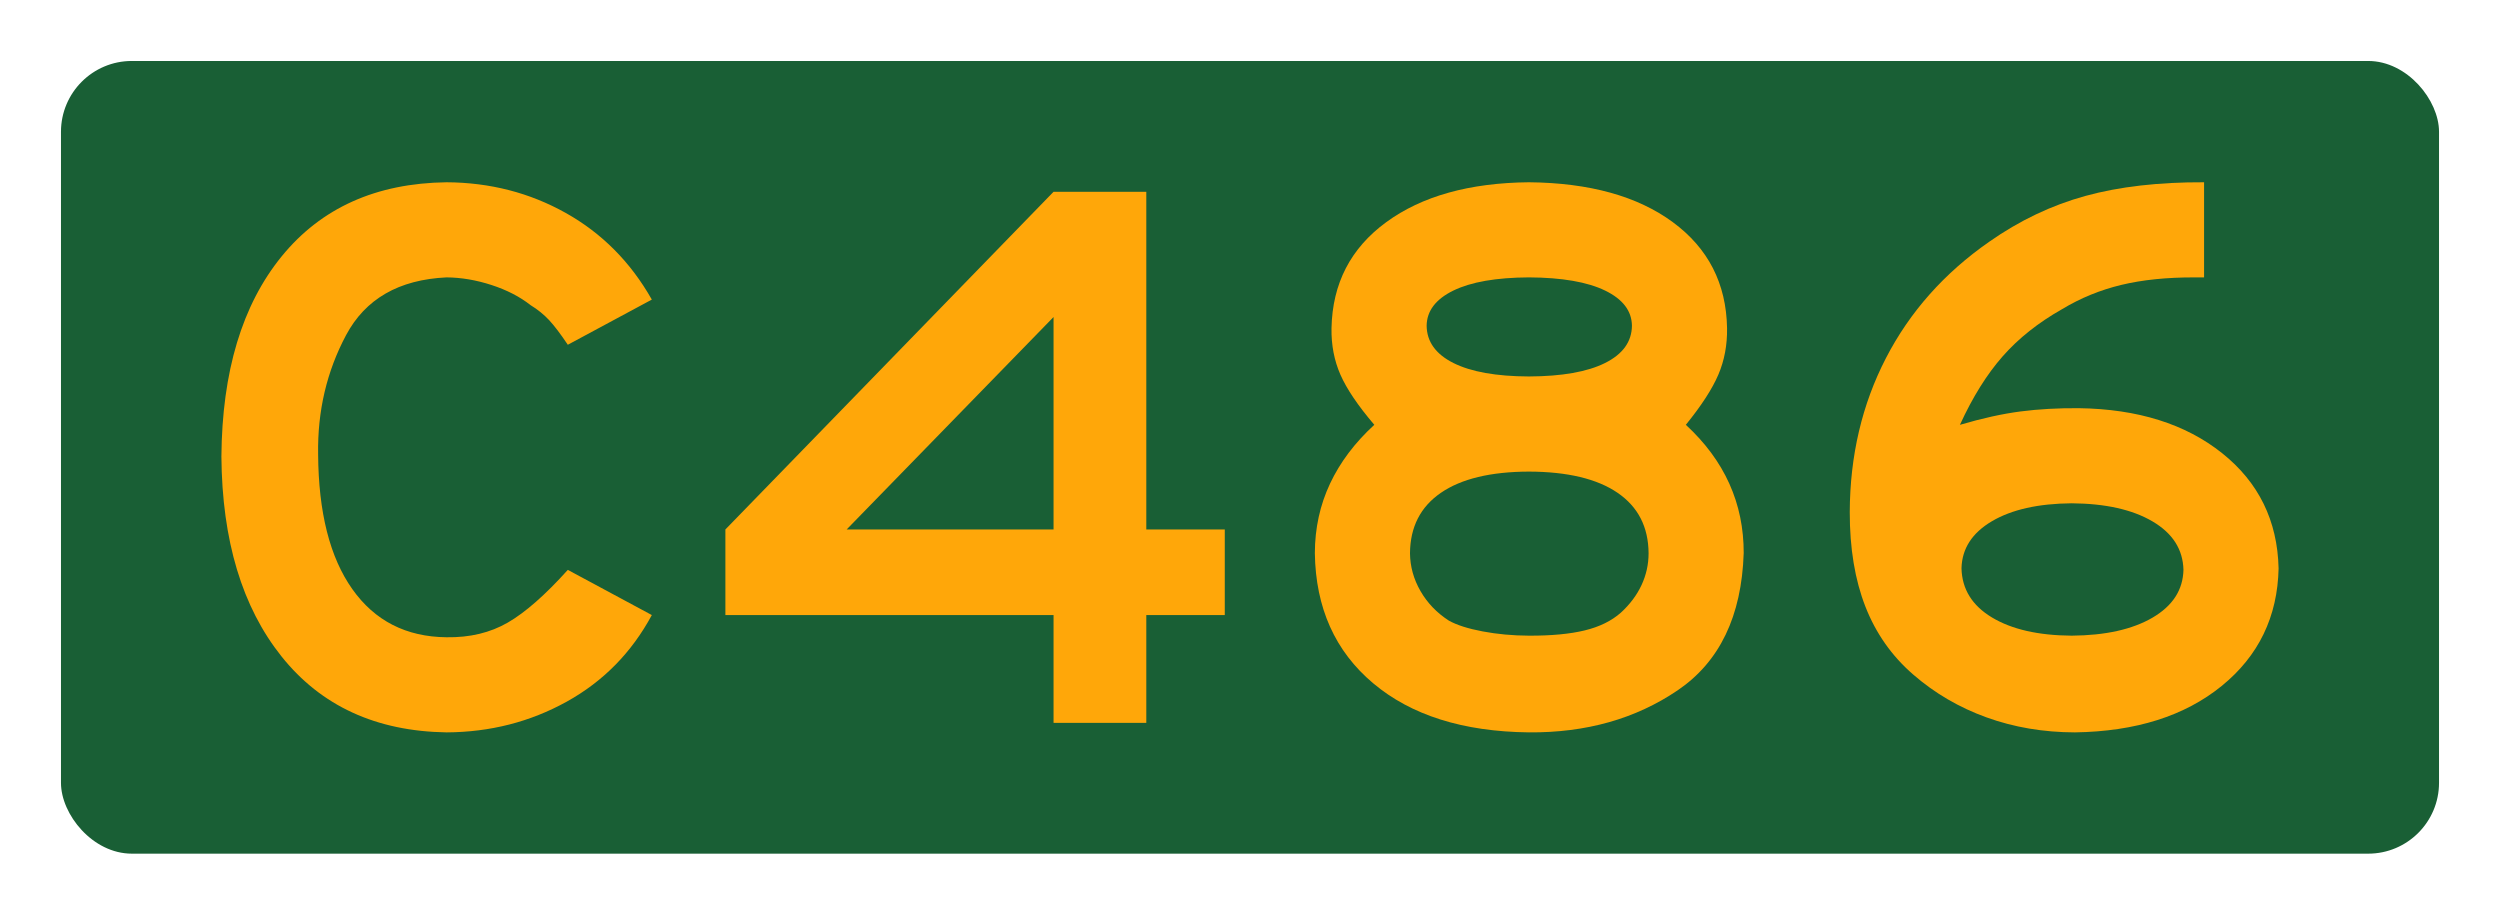
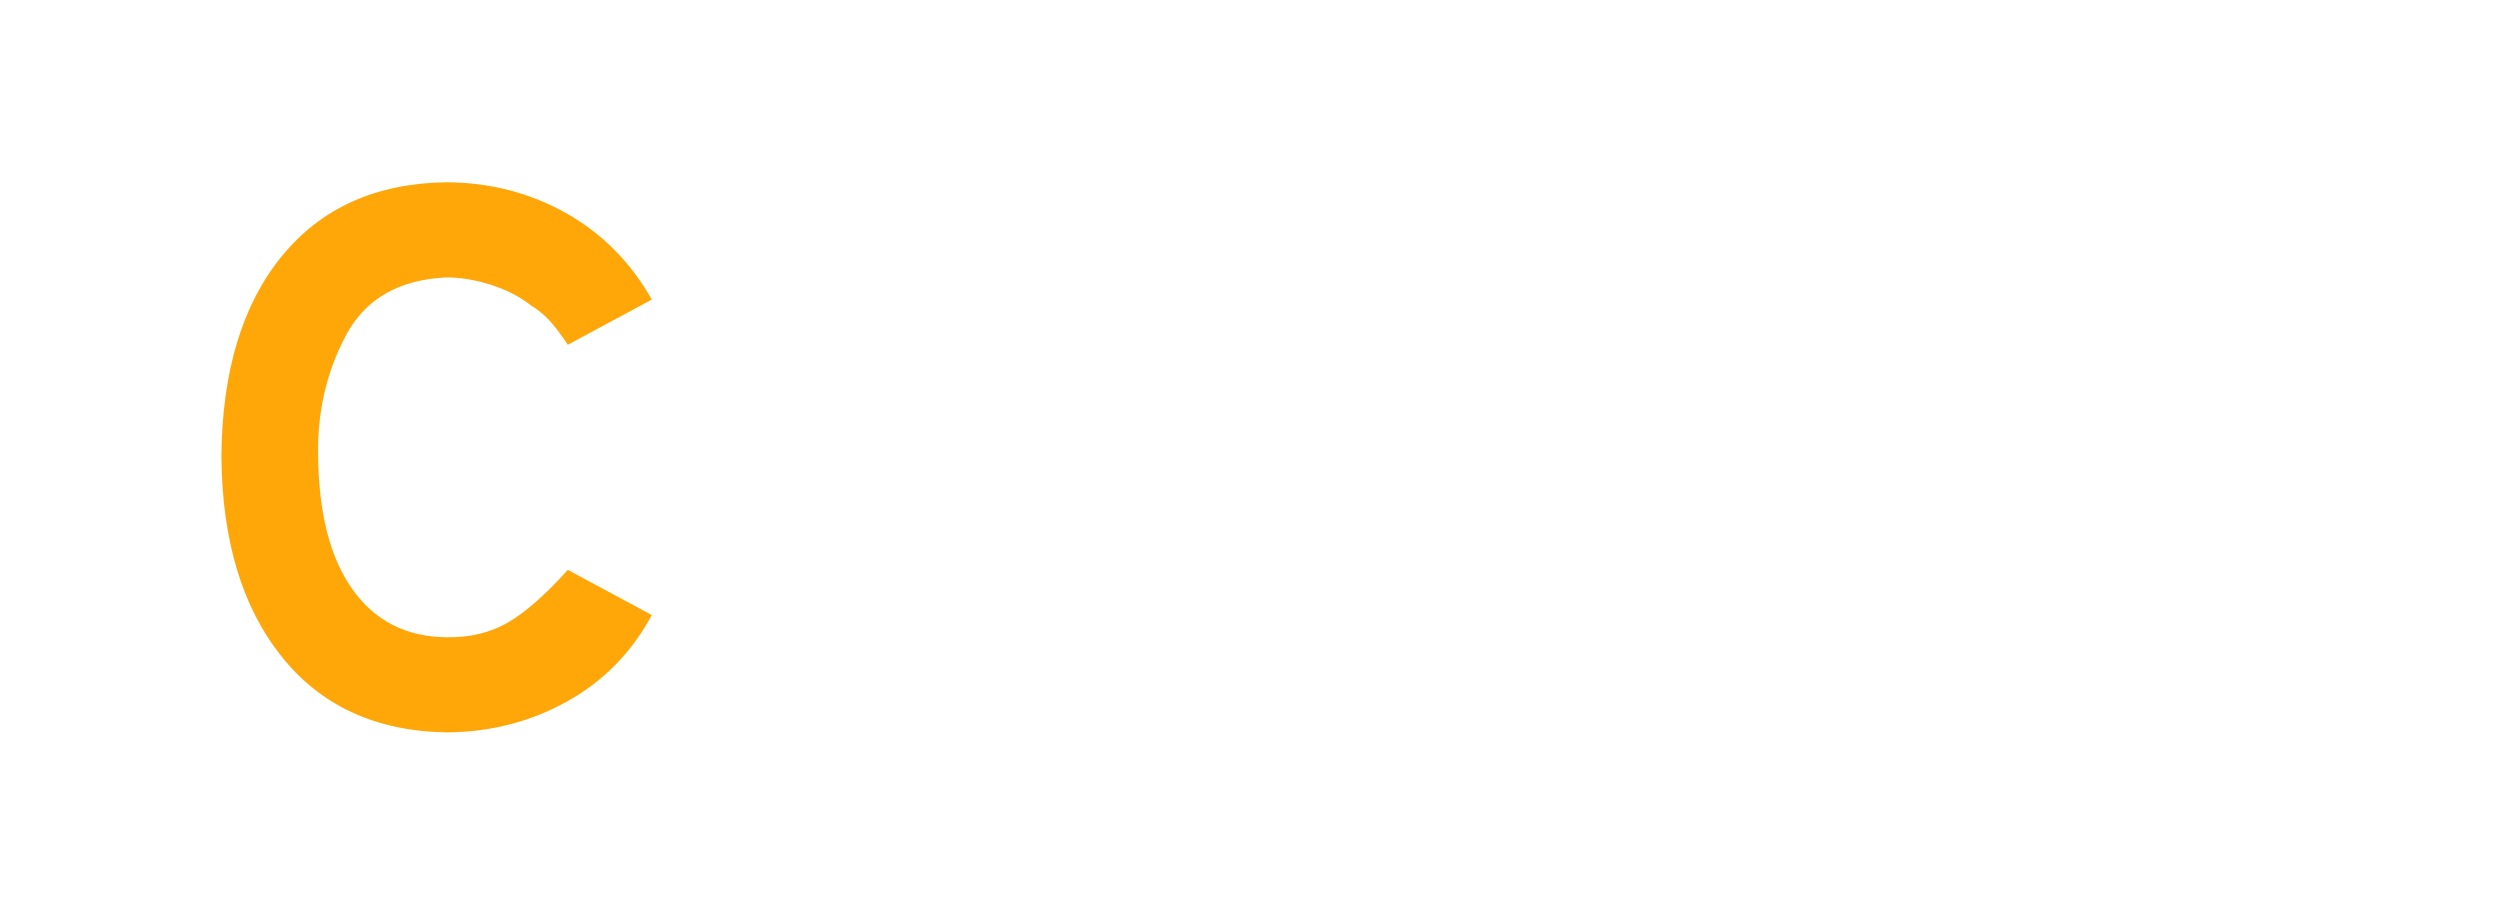
<svg xmlns="http://www.w3.org/2000/svg" xmlns:xlink="http://www.w3.org/1999/xlink" version="1.1" width="410" height="150" id="svg3782">
  <defs id="defs3784">
    <linearGradient id="linearGradient3772">
      <stop id="stop3774" style="stop-color:#ffa709;stop-opacity:1" offset="0" />
      <stop id="stop3776" style="stop-color:#ffa709;stop-opacity:0" offset="1" />
    </linearGradient>
    <linearGradient x1="-1740.409" y1="-456.382" x2="-1348.419" y2="-456.382" id="linearGradient3778" xlink:href="#linearGradient3772" gradientUnits="userSpaceOnUse" />
  </defs>
  <g transform="translate(1334.744,269.523)" id="layer1">
-     <rect width="390" height="130" ry="11.621" x="-1324.744" y="-259.523" id="rect3840" style="fill:#195f35;fill-opacity:1;fill-rule:nonzero;stroke:none" />
    <g id="text2992" style="font-size:40px;font-style:normal;font-weight:normal;text-align:center;line-height:125%;letter-spacing:0px;word-spacing:0px;text-anchor:middle;fill:#ffa709;fill-opacity:1;stroke:none;font-family:Sans">
      <path d="m -1227.843,-168.653 -13.78,-7.41 c -3.689,4.1 -6.971,6.982 -9.847,8.645 -2.876,1.663 -6.224,2.465 -10.042,2.405 -6.622,-0.065 -11.773,-2.697 -15.454,-7.897 -3.681,-5.2 -5.549,-12.577 -5.606,-22.132 -0.114,-7.066 1.414,-13.571 4.582,-19.516 3.169,-5.945 8.661,-9.103 16.477,-9.474 2.41,0.019 4.869,0.436 7.377,1.251 2.508,0.815 4.642,1.915 6.402,3.299 1.181,0.726 2.199,1.549 3.055,2.47 0.856,0.921 1.874,2.264 3.055,4.03 l 13.78,-7.41 c -3.483,-6.148 -8.184,-10.882 -14.105,-14.202 -5.92,-3.32 -12.442,-4.999 -19.565,-5.037 -11.548,0.152 -20.561,4.203 -27.04,12.155 -6.478,7.952 -9.772,18.893 -9.88,32.825 0.108,13.772 3.402,24.708 9.88,32.808 6.478,8.101 15.491,12.244 27.04,12.431 7.147,-0.038 13.717,-1.717 19.711,-5.037 5.993,-3.32 10.646,-8.054 13.959,-14.202 z" id="path3854" style="font-size:130px;font-variant:normal;font-stretch:normal;fill:#ffa709;font-family:Roadgeek 2005 Series E;-inkscape-font-specification:Roadgeek 2005 Series E" />
-       <path d="m -1133.881,-168.653 0,-14.04 -12.87,0 0,-55.379 -15.21,0 -53.819,55.379 0,14.04 53.819,0 0,17.68 15.21,0 0,-17.68 z m -28.08,-14.04 -33.93,0 33.93,-34.84 z" id="path3856" style="font-size:130px;font-variant:normal;font-stretch:normal;fill:#ffa709;font-family:Roadgeek 2005 Series E;-inkscape-font-specification:Roadgeek 2005 Series E" />
-       <path d="m -1048.776,-178.793 c 0.022,-8.19 -3.142,-15.21 -9.49,-21.06 2.557,-3.147 4.333,-5.888 5.33,-8.222 0.997,-2.334 1.473,-4.88 1.43,-7.637 -0.127,-7.31 -3.09,-13.1 -8.889,-17.371 -5.798,-4.271 -13.669,-6.454 -23.611,-6.549 -9.766,0.095 -17.566,2.278 -23.4,6.549 -5.834,4.271 -8.824,10.061 -8.97,17.371 -0.049,2.757 0.439,5.303 1.462,7.637 1.024,2.335 2.876,5.075 5.557,8.222 -3.193,2.925 -5.614,6.142 -7.264,9.652 -1.649,3.51 -2.478,7.312 -2.486,11.407 0.13,8.959 3.315,16.066 9.555,21.32 6.24,5.254 14.755,7.941 25.545,8.06 9.373,0.076 17.504,-2.221 24.391,-6.89 6.887,-4.669 10.5,-12.166 10.839,-22.49 z m -18.33,-37.31 c -0.03,2.622 -1.498,4.658 -4.404,6.11 -2.906,1.452 -7.071,2.188 -12.496,2.21 -5.362,-0.022 -9.49,-0.758 -12.382,-2.21 -2.893,-1.452 -4.355,-3.488 -4.387,-6.11 0.033,-2.435 1.495,-4.358 4.387,-5.769 2.893,-1.411 7.02,-2.131 12.382,-2.161 5.425,0.03 9.59,0.75 12.496,2.161 2.906,1.411 4.374,3.334 4.404,5.769 z m 2.73,37.31 c 0,1.828 -0.387,3.567 -1.154,5.216 -0.766,1.649 -1.899,3.161 -3.396,4.534 -1.53,1.351 -3.507,2.321 -5.931,2.909 -2.424,0.588 -5.473,0.875 -9.149,0.861 -2.668,-0.013 -5.197,-0.246 -7.589,-0.699 -2.391,-0.452 -4.239,-1.043 -5.541,-1.771 -1.972,-1.273 -3.521,-2.887 -4.647,-4.842 -1.127,-1.955 -1.701,-4.025 -1.722,-6.207 0.033,-4.312 1.722,-7.616 5.07,-9.912 3.347,-2.297 8.157,-3.456 14.43,-3.477 6.335,0.022 11.182,1.181 14.543,3.477 3.361,2.297 5.056,5.601 5.086,9.912 z" id="path3858" style="font-size:130px;font-variant:normal;font-stretch:normal;fill:#ffa709;font-family:Roadgeek 2005 Series E;-inkscape-font-specification:Roadgeek 2005 Series E" />
-       <path d="m -961.057,-176.323 c -0.179,-7.805 -3.266,-14.099 -9.262,-18.882 -5.996,-4.783 -13.829,-7.242 -23.497,-7.377 -3.413,-0.024 -6.597,0.154 -9.555,0.536 -2.958,0.382 -6.272,1.113 -9.945,2.194 2.08,-4.544 4.42,-8.293 7.02,-11.245 2.6,-2.952 5.85,-5.53 9.75,-7.735 3.001,-1.809 6.229,-3.131 9.685,-3.965 3.456,-0.834 7.464,-1.246 12.025,-1.235 l 1.56,0 0,-15.6 c -7.432,-0.032 -13.921,0.715 -19.467,2.242 -5.547,1.528 -10.801,4.03 -15.762,7.507 -7.38,5.138 -13.03,11.502 -16.948,19.093 -3.919,7.591 -5.896,16.003 -5.931,25.236 -0.01,5.961 0.85,11.134 2.567,15.519 1.717,4.385 4.328,8.095 7.832,11.131 3.534,3.069 7.548,5.414 12.041,7.036 4.493,1.622 9.319,2.44 14.479,2.454 9.98,-0.146 18.002,-2.681 24.066,-7.605 6.064,-4.924 9.178,-11.359 9.344,-19.305 z m -15.6,0.26 c -0.081,3.293 -1.771,5.904 -5.07,7.832 -3.299,1.928 -7.719,2.914 -13.26,2.957 -5.474,-0.038 -9.834,-1.035 -13.081,-2.99 -3.247,-1.955 -4.91,-4.642 -4.989,-8.06 0.078,-3.231 1.741,-5.804 4.989,-7.719 3.247,-1.915 7.608,-2.895 13.081,-2.941 5.541,0.041 9.961,1.032 13.26,2.974 3.299,1.942 4.989,4.591 5.07,7.946 z" id="path3860" style="font-size:130px;font-variant:normal;font-stretch:normal;fill:#ffa709;font-family:Roadgeek 2005 Series E;-inkscape-font-specification:Roadgeek 2005 Series E" />
    </g>
  </g>
</svg>